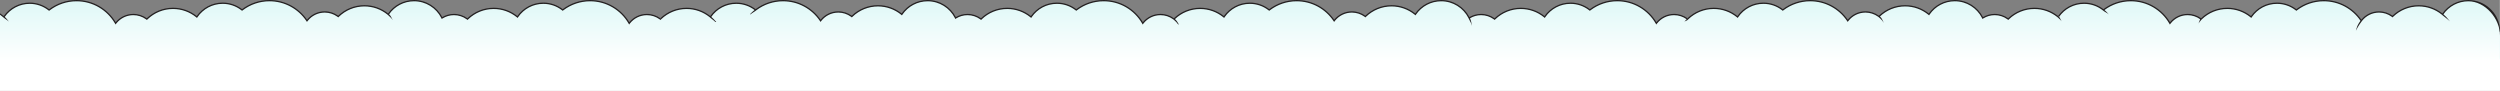
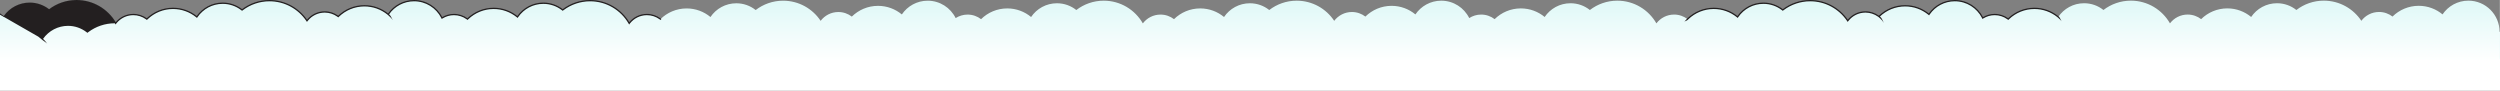
<svg xmlns="http://www.w3.org/2000/svg" xmlns:xlink="http://www.w3.org/1999/xlink" id="Layer_1" data-name="Layer 1" viewBox="0 0 1920 69.65">
  <rect x="0" y="0" width="1920" height="69.65" fill="#808080" stroke="none" />
  <defs>
    <style>
      .cls-1 {
        fill: #231f20;
      }

      .cls-2 {
        fill: url(#New_Gradient_Swatch);
      }

      .cls-3 {
        fill: url(#New_Gradient_Swatch-3);
      }

      .cls-4 {
        fill: url(#New_Gradient_Swatch-2);
      }
    </style>
    <linearGradient id="New_Gradient_Swatch" data-name="New Gradient Swatch" x1="960" y1="63.46" x2="960" y2="14.75" gradientTransform="translate(1920 69.65) rotate(-180)" gradientUnits="userSpaceOnUse">
      <stop offset="0" stop-color="#cbf4f2" />
      <stop offset="1" stop-color="#fff" />
    </linearGradient>
    <linearGradient id="New_Gradient_Swatch-2" data-name="New Gradient Swatch" x1="960" y1="97.07" x2="960" y2="22.57" xlink:href="#New_Gradient_Swatch" />
    <linearGradient id="New_Gradient_Swatch-3" data-name="New Gradient Swatch" x1="1919.95" y1="45.21" x2="1919.95" y2="0" gradientTransform="matrix(1,0,0,1,0,0)" xlink:href="#New_Gradient_Swatch" />
  </defs>
-   <rect class="cls-2" x="0" y="24.44" width="1920" height="45.21" />
  <path class="cls-4" d="M58.77,69.65s.01,0,.02,0,.01,0,.02,0h148.14s.01,0,.02,0,.01,0,.02,0h246.21s.01,0,.02,0,.01,0,.02,0h148.14s.01,0,.02,0,.01,0,.02,0h246.21s.01,0,.02,0,.01,0,.02,0h148.14s.01,0,.02,0,.01,0,.02,0h246.21s.01,0,.02,0,.01,0,.02,0h148.14s.01,0,.02,0,.01,0,.02,0h246.21s.01,0,.02,0,.01,0,.02,0h148.14s.01,0,.02,0,.01,0,.02,0h135.31V24.44h-.35c0-13.22-10.72-23.94-23.95-23.94-8.26,0-15.54,4.18-19.85,10.55-4.96-4.12-11.34-6.59-18.29-6.59-7.84,0-14.95,3.15-20.12,8.25-2.87-2.2-6.46-3.52-10.35-3.52-5.56,0-10.48,2.67-13.6,6.78-6.19-9.32-16.79-15.47-28.82-15.47-7.93,0-15.23,2.68-21.07,7.17-4.09-3.25-9.25-5.19-14.88-5.19-8.26,0-15.54,4.18-19.85,10.55-4.96-4.12-11.34-6.59-18.29-6.59-7.84,0-14.95,3.15-20.12,8.25-2.87-2.2-6.46-3.52-10.35-3.52-5.55,0-10.47,2.66-13.59,6.76-5.96-10.41-17.17-17.43-30.02-17.43-7.93,0-15.23,2.68-21.07,7.17-4.09-3.25-9.25-5.19-14.88-5.19-8.26,0-15.54,4.18-19.85,10.55-4.96-4.12-11.34-6.59-18.29-6.59-7.84,0-14.95,3.15-20.12,8.25-2.87-2.2-6.46-3.52-10.35-3.52-3.38,0-6.52,1-9.17,2.69-3.91-7.91-12.06-13.35-21.48-13.35-8.26,0-15.54,4.18-19.85,10.55-4.96-4.12-11.34-6.59-18.29-6.59-7.84,0-14.95,3.15-20.12,8.25-2.87-2.2-6.46-3.52-10.35-3.52-5.56,0-10.48,2.67-13.6,6.78-6.19-9.32-16.79-15.47-28.82-15.47-7.93,0-15.23,2.68-21.07,7.17-4.09-3.25-9.25-5.19-14.88-5.19-8.26,0-15.54,4.18-19.85,10.55-4.96-4.12-11.34-6.59-18.29-6.59-7.84,0-14.95,3.15-20.12,8.25-2.87-2.2-6.46-3.52-10.35-3.52-5.55,0-10.47,2.66-13.59,6.76-5.96-10.41-17.17-17.43-30.02-17.43-7.93,0-15.23,2.68-21.07,7.17-4.09-3.25-9.25-5.19-14.88-5.19-8.26,0-15.54,4.18-19.85,10.55-4.96-4.12-11.34-6.59-18.29-6.59-7.84,0-14.95,3.15-20.12,8.25-2.87-2.2-6.46-3.52-10.35-3.52-3.38,0-6.52,1-9.17,2.69-3.91-7.91-12.06-13.35-21.48-13.35-8.26,0-15.54,4.18-19.85,10.55-4.96-4.12-11.34-6.59-18.29-6.59-7.84,0-14.95,3.15-20.12,8.25-2.87-2.2-6.46-3.52-10.35-3.52-5.56,0-10.48,2.67-13.6,6.78-6.19-9.32-16.79-15.47-28.82-15.47-7.93,0-15.23,2.68-21.07,7.17-4.09-3.25-9.25-5.19-14.88-5.19-8.26,0-15.54,4.18-19.85,10.55-4.96-4.12-11.34-6.59-18.29-6.59-7.84,0-14.95,3.15-20.12,8.25-2.87-2.2-6.46-3.52-10.35-3.52-5.55,0-10.47,2.66-13.59,6.76-5.96-10.41-17.17-17.43-30.02-17.43-7.93,0-15.23,2.68-21.07,7.17-4.09-3.25-9.25-5.19-14.88-5.19-8.26,0-15.54,4.18-19.85,10.55-4.96-4.12-11.34-6.59-18.29-6.59-7.84,0-14.95,3.15-20.12,8.25-2.87-2.2-6.46-3.52-10.35-3.52-3.38,0-6.52,1-9.17,2.69-3.91-7.91-12.06-13.35-21.48-13.35-8.26,0-15.54,4.18-19.85,10.55-4.96-4.12-11.34-6.59-18.29-6.59-7.84,0-14.95,3.15-20.12,8.25-2.87-2.2-6.46-3.52-10.35-3.52-5.56,0-10.48,2.67-13.6,6.78-6.19-9.32-16.79-15.47-28.82-15.47-7.93,0-15.23,2.68-21.07,7.17-4.09-3.25-9.25-5.19-14.88-5.19-8.26,0-15.54,4.18-19.85,10.55-4.96-4.12-11.34-6.59-18.29-6.59-7.84,0-14.95,3.15-20.12,8.25-2.87-2.2-6.46-3.52-10.35-3.52-5.55,0-10.47,2.66-13.59,6.76-5.96-10.41-17.17-17.43-30.02-17.43-7.93,0-15.23,2.68-21.07,7.17-4.09-3.25-9.25-5.19-14.88-5.19-8.26,0-15.54,4.18-19.85,10.55-4.96-4.12-11.34-6.59-18.29-6.59-7.84,0-14.95,3.15-20.12,8.25-2.87-2.2-6.46-3.52-10.35-3.52-3.38,0-6.52,1-9.17,2.69-3.91-7.91-12.06-13.35-21.48-13.35-8.26,0-15.54,4.18-19.85,10.55-4.96-4.12-11.34-6.59-18.29-6.59-7.84,0-14.95,3.15-20.12,8.25-2.87-2.2-6.46-3.52-10.35-3.52-5.56,0-10.48,2.67-13.6,6.78-6.19-9.32-16.79-15.47-28.82-15.47-7.93,0-15.23,2.68-21.07,7.17-4.09-3.25-9.25-5.19-14.88-5.19-8.26,0-15.54,4.18-19.85,10.55-4.96-4.12-11.34-6.59-18.29-6.59-7.84,0-14.95,3.15-20.12,8.25-2.87-2.2-6.46-3.52-10.35-3.52-5.55,0-10.47,2.66-13.59,6.76C82.85,7.52,71.64.5,58.78.5c-7.93,0-15.24,2.68-21.07,7.17-4.09-3.25-9.25-5.2-14.88-5.2C14.58,2.47,7.29,6.66,2.98,13.03,2.07,12.26,1,11.55,0,10.91v13.53h0v45.21h58.77Z" />
  <rect class="cls-3" x="1919.9" width=".1" height="45.21" />
  <g>
-     <path class="cls-1" d="M1580.6,12.32h0c4.43-6.26,11.72-10.35,19.95-10.35,5.6,0,10.76,1.89,14.88,5.07C1621.3,2.62,1628.59,0,1636.49,0c12.76,0,23.94,6.84,30.08,17.04,3.23-3.9,8.09-6.38,13.53-6.38,3.86,0,7.44,1.25,10.34,3.37,5.23-5.02,12.33-8.1,20.14-8.1,6.88,0,13.2,2.39,18.19,6.38,4.43-6.25,11.72-10.34,19.95-10.34,5.6,0,10.76,1.89,14.89,5.07C1769.48,2.62,1776.77,0,1784.67,0c11.93,0,22.5,5.99,28.84,15.12,3.22-3.93,8.11-6.44,13.58-6.44,3.85,0,7.43,1.25,10.33,3.37,5.23-5.02,12.33-8.1,20.14-8.1,6.88,0,13.2,2.39,18.19,6.39C1880.17,4.09,1887.47,0,1895.7,0c12.58,0,22.98,9.55,24.3,21.78v5.44c0-12.93-11.37-26.22-24.3-26.22-7.93,0-14.95,3.95-19.18,9.98,1.49,1.27,2.85,2.69,4.05,4.24l.97,1.17c-1.16-1.23-4.37-3.54-5.58-4.58-.25-.23-.51-.44-.77-.65-4.83-3.88-10.96-6.21-17.63-6.21-7.49,0-14.29,2.93-19.35,7.71-.24.23-.49.47-.72.71-.25-.21-.52-.42-.79-.61-2.71-1.94-6.03-3.08-9.61-3.08-5.27,0-9.97,2.47-13,6.31-.23.28-.44.56-.63.86-1.06,1.52-1.96,2.64-2.73,4.09l-1.43,2.67c.16-.6.82-3.05,1.48-4.33.55-1.08,1.19-2.12,2.08-3.34-6.14-9.01-16.49-14.94-28.19-14.94-7.58,0-14.6,2.49-20.26,6.69-.27.2-.54.41-.81.62-.27-.22-.54-.43-.81-.63-3.92-2.96-8.79-4.71-14.07-4.71-7.93,0-14.95,3.95-19.18,9.99-.2.27-.39.55-.56.83-.25-.23-.51-.44-.77-.65-4.83-3.88-10.96-6.21-17.63-6.21-7.49,0-14.29,2.93-19.35,7.71-.24.23-.49.47-.72.71-.5.51-1.75,2.21-2.21,2.76h0c.61-.76.93-2.48,1.41-3.36-2.71-1.95-6.03-3.09-9.61-3.09-5.26,0-9.96,2.47-12.99,6.31-.23.29-.45.58-.65.89-.17-.33-.36-.65-.55-.97-5.92-10.1-16.89-16.89-29.42-16.89-7.58,0-14.59,2.49-20.25,6.69,1.24,1.04,2.37,2.2,3.38,3.47h0c-.88-1.03-3.14-1.99-4.19-2.85-.27-.21-.54-.43-.82-.63-3.92-2.96-8.79-4.71-14.06-4.71-7.93,0-14.95,3.95-19.18,9.99-.25-.22-.51-.44-.77-.64Z" />
    <path class="cls-1" d="M1293.5,16.76c.56-.7,1.16-1.37,1.79-2.02.23-.25.47-.49.72-.71,5.23-5.02,12.34-8.1,20.14-8.1,6.87,0,13.2,2.39,18.19,6.39,4.43-6.26,11.72-10.35,19.95-10.35,5.6,0,10.76,1.89,14.89,5.07C1375.05,2.62,1382.34,0,1390.24,0c11.93,0,22.5,5.99,28.84,15.12,3.22-3.93,8.12-6.44,13.58-6.44,3.86,0,7.43,1.25,10.33,3.37,5.23-5.02,12.33-8.1,20.15-8.1,6.88,0,13.2,2.39,18.19,6.39C1485.75,4.09,1493.05,0,1501.28,0c9.4,0,17.58,5.33,21.66,13.14,2.63-1.58,5.71-2.48,8.99-2.48,3.85,0,7.43,1.25,10.33,3.37,5.24-5.02,12.34-8.1,20.15-8.1,6.87,0,13.2,2.39,18.19,6.38h0c.26.21.52.43.77.65.71.61,1.4,2.73,2.04,3.4h0c-.8-.91-1.68-1.77-2.6-2.57-.25-.23-.51-.44-.77-.65-4.83-3.88-10.96-6.21-17.63-6.21-7.48,0-14.3,2.93-19.35,7.72-.24.22-.49.46-.72.7-.26-.21-.52-.42-.79-.61-2.72-1.94-6.04-3.08-9.62-3.08-3.12,0-6.05.87-8.54,2.37-.29.18-.57.36-.85.55-.14-.31-.28-.61-.44-.9-3.9-7.53-11.77-12.68-20.82-12.68-7.93,0-14.95,3.95-19.18,9.98-.2.27-.39.55-.56.83-.25-.23-.51-.44-.77-.65-4.83-3.88-10.96-6.21-17.63-6.21-7.49,0-14.29,2.93-19.35,7.72,1.68,1.38,1.95,3.06,3.02,4.97h0c-.99-1.64-2.26-3.08-3.74-4.27-.26-.21-.52-.42-.8-.6-2.71-1.95-6.03-3.09-9.61-3.09-5.26,0-9.96,2.47-13,6.31-.22.27-.43.56-.64.85-.19-.3-.38-.6-.58-.89-6.14-9.02-16.49-14.95-28.2-14.95-7.58,0-14.59,2.49-20.26,6.69-.27.2-.54.41-.81.62-.27-.22-.54-.43-.81-.63-3.92-2.96-8.8-4.71-14.07-4.71-7.92,0-14.94,3.95-19.17,9.99-.2.27-.39.55-.56.83-.25-.22-.51-.44-.78-.65-4.83-3.88-10.96-6.21-17.63-6.21-7.47,0-14.29,2.93-19.34,7.72-.25.22-.49.46-.72.7-.45.45-2.17.92-2.59,1.41h0Z" />
-     <path class="cls-1" d="M507.16,14.03c5.23-5.02,12.33-8.1,20.14-8.1,6.88,0,13.2,2.39,18.19,6.38,4.43-6.25,11.72-10.34,19.95-10.34,5.6,0,10.76,1.89,14.89,5.07C586.2,2.62,593.49,0,601.39,0c11.93,0,22.5,5.99,28.84,15.12,3.22-3.93,8.11-6.44,13.58-6.44,3.85,0,7.43,1.25,10.33,3.37,5.23-5.02,12.33-8.1,20.14-8.1,6.88,0,13.21,2.39,18.2,6.39C696.9,4.09,704.19,0,712.42,0c9.4,0,17.59,5.33,21.67,13.14,2.63-1.58,5.71-2.48,8.99-2.48,3.86,0,7.43,1.25,10.33,3.37,5.23-5.02,12.34-8.1,20.14-8.1,6.87,0,13.2,2.39,18.19,6.39,4.43-6.26,11.72-10.35,19.95-10.35,5.6,0,10.76,1.89,14.89,5.07C832.45,2.62,839.74,0,847.64,0c12.75,0,23.94,6.84,30.08,17.04,3.22-3.9,8.09-6.38,13.53-6.38,3.85,0,7.43,1.25,10.33,3.37,5.24-5.02,12.34-8.1,20.15-8.1,6.87,0,13.2,2.39,18.19,6.38,4.43-6.25,11.72-10.34,19.95-10.34,5.6,0,10.76,1.89,14.88,5.07C980.62,2.62,987.92,0,995.82,0c11.93,0,22.49,5.99,28.83,15.12,3.23-3.93,8.12-6.44,13.58-6.44,3.86,0,7.43,1.25,10.33,3.37,5.24-5.02,12.34-8.1,20.15-8.1,6.87,0,13.2,2.39,18.19,6.39C1091.32,4.09,1098.62,0,1106.85,0c9.4,0,17.58,5.33,21.67,13.13,2.63-1.57,5.7-2.47,8.98-2.47,3.86,0,7.44,1.25,10.34,3.37,5.23-5.02,12.33-8.1,20.14-8.1,6.88,0,13.2,2.39,18.19,6.38,4.43-6.25,11.72-10.34,19.95-10.34,5.6,0,10.76,1.89,14.89,5.07C1226.88,2.62,1234.17,0,1242.07,0c12.75,0,23.93,6.84,30.07,17.04,3.23-3.9,8.1-6.38,13.54-6.38,3.86,0,7.43,1.25,10.33,3.37-.25.22-.49.46-.72.71-2.71-1.94-6.03-3.08-9.61-3.08-5.26,0-9.96,2.47-13,6.31-.23.28-.45.57-.66.87-.17-.32-.35-.64-.54-.95-5.91-10.1-16.88-16.89-29.41-16.89-7.58,0-14.6,2.49-20.26,6.69-.27.2-.54.41-.81.62-.27-.22-.54-.43-.81-.63-3.92-2.96-8.79-4.71-14.07-4.71-7.93,0-14.95,3.95-19.18,9.99-.2.27-.39.55-.56.83-.25-.23-.51-.44-.77-.65-4.83-3.88-10.96-6.21-17.63-6.21-7.49,0-14.29,2.93-19.35,7.71-.24.23-.49.47-.72.71-.26-.21-.52-.42-.8-.6-2.71-1.95-6.03-3.09-9.61-3.09-3.12,0-6.03.87-8.53,2.37.81,1.72,1.08,3.56,1.47,5.48h-.1c-.36-1.72-1.49-3.37-2.22-4.93-.14-.31-.29-.61-.45-.9-3.89-7.53-11.77-12.68-20.82-12.68-7.93,0-14.95,3.95-19.18,9.98-.2.27-.39.55-.56.83-.25-.23-.51-.44-.77-.65-4.83-3.88-10.96-6.21-17.63-6.21-7.48,0-14.3,2.93-19.35,7.71-.24.23-.49.47-.72.71-.26-.21-.52-.42-.79-.61-2.72-1.94-6.04-3.08-9.62-3.08-5.26,0-9.96,2.47-12.99,6.31-.23.28-.44.56-.64.86-.19-.3-.39-.6-.59-.9-6.14-9.02-16.48-14.95-28.19-14.95-7.58,0-14.59,2.49-20.26,6.69-.27.2-.54.41-.81.62-.27-.22-.54-.43-.81-.63-3.92-2.96-8.8-4.71-14.07-4.71-7.93,0-14.95,3.95-19.18,9.99-.2.27-.39.55-.56.83-.25-.23-.51-.44-.77-.65-4.83-3.88-10.96-6.21-17.63-6.21-7.48,0-14.3,2.93-19.35,7.72,1.42,1.16,1.97,2.54,2.97,4.09h-.52c-.89-1.27-1.96-2.41-3.17-3.39-.26-.21-.52-.42-.79-.61-2.72-1.94-6.04-3.08-9.62-3.08-5.26,0-9.96,2.46-12.99,6.3-.24.29-.46.57-.66.88-.17-.32-.35-.64-.54-.95-5.92-10.1-16.89-16.89-29.42-16.89-7.58,0-14.59,2.49-20.26,6.69-.27.2-.54.41-.81.62-.27-.22-.54-.43-.81-.63-3.92-2.96-8.8-4.71-14.07-4.71-7.93,0-14.94,3.95-19.18,9.99-.2.27-.38.55-.55.83-.25-.22-.51-.44-.78-.65-4.83-3.88-10.96-6.21-17.63-6.21-7.48,0-14.3,2.93-19.35,7.71-.24.23-.49.47-.72.71-.25-.21-.52-.42-.79-.61-2.71-1.94-6.03-3.08-9.61-3.08-3.12,0-6.04.87-8.54,2.37-.29.18-.57.36-.85.56-.13-.31-.28-.61-.45-.91-3.89-7.53-11.77-12.68-20.82-12.68-7.93,0-14.94,3.95-19.18,9.98-.2.27-.38.55-.55.83-.25-.22-.51-.43-.77-.64-4.83-3.89-10.97-6.22-17.64-6.22-7.48,0-14.29,2.93-19.34,7.72-.25.22-.49.46-.72.7-.26-.21-.53-.41-.8-.61-2.71-1.94-6.03-3.08-9.61-3.08-5.26,0-9.96,2.47-13,6.31-.23.28-.44.56-.63.86-.2-.31-.39-.61-.6-.91-6.14-9.01-16.49-14.94-28.19-14.94-7.58,0-14.6,2.49-20.26,6.69-.27.2-.54.41-.81.62-1.04.82-2.84,1.7-3.78,2.63h-.57c1.09-1.17,2.28-2.25,3.54-3.26-3.92-2.96-8.79-4.71-14.07-4.71-7.93,0-14.95,3.95-19.18,9.99,1.39,1.18,2.66,2.49,3.8,3.91h-.71c-.93-1.1-2.55-2.13-3.65-3.08-.25-.23-.51-.44-.77-.65-4.83-3.88-10.96-6.21-17.63-6.21-7.49,0-14.29,2.93-19.35,7.71-.26-.21-.52-.41-.79-.61Z" />
-     <path class="cls-1" d="M0,11.26v-.99l.37.23c.9.57,1.75,1.18,2.51,1.81C7.46,5.83,14.89,1.97,22.84,1.97c5.55,0,10.72,1.9,14.87,5.09C43.58,2.63,50.88,0,58.79,0,71.54,0,82.73,6.84,88.86,17.04c3.23-3.9,8.1-6.38,13.54-6.38,3.86,0,7.43,1.25,10.33,3.37,5.23-5.02,12.33-8.1,20.15-8.1,6.88,0,13.2,2.39,18.19,6.38,4.43-6.25,11.72-10.34,19.95-10.34,5.6,0,10.76,1.89,14.88,5.07C191.77,2.62,199.06,0,206.96,0c11.93,0,22.5,5.99,28.84,15.12,3.22-3.93,8.12-6.44,13.58-6.44,3.86,0,7.43,1.25,10.33,3.37,5.23-5.02,12.33-8.1,20.15-8.1,6.88,0,13.2,2.39,18.19,6.39C302.47,4.09,309.77,0,318,0c9.4,0,17.58,5.33,21.67,13.13,2.63-1.57,5.71-2.47,8.98-2.47,3.85,0,7.43,1.25,10.33,3.37,5.24-5.02,12.34-8.1,20.15-8.1,6.87,0,13.2,2.39,18.19,6.38,4.43-6.25,11.72-10.34,19.95-10.34,5.6,0,10.76,1.89,14.88,5.07C438.02,2.62,445.32,0,453.22,0c12.75,0,23.93,6.84,30.07,17.04,3.23-3.9,8.1-6.38,13.54-6.38,3.85,0,7.43,1.25,10.33,3.37.27.2.53.4.79.61-.24.23-.49.47-.72.71-.25-.21-.52-.42-.79-.61-2.71-1.94-6.03-3.08-9.61-3.08-5.27,0-9.97,2.47-13,6.31-.23.29-.45.58-.65.89-.17-.33-.36-.65-.55-.97-5.91-10.1-16.88-16.89-29.41-16.89-7.58,0-14.59,2.49-20.26,6.69-.27.2-.54.41-.81.62-.27-.22-.54-.43-.81-.63-3.92-2.96-8.8-4.71-14.07-4.71-7.93,0-14.95,3.95-19.18,9.99-.2.27-.39.55-.56.83-.25-.23-.51-.44-.77-.65-4.83-3.88-10.96-6.21-17.63-6.21-7.48,0-14.3,2.93-19.35,7.72-.24.22-.49.46-.72.7-.26-.21-.52-.42-.79-.61-2.72-1.94-6.04-3.08-9.62-3.08-3.12,0-6.04.87-8.53,2.37-.29.17-.58.36-.86.54-.13-.3-.28-.6-.44-.89-3.89-7.53-11.77-12.68-20.82-12.68-7.93,0-14.95,3.95-19.18,9.98,1.56,1.33,1.71,2.83,2.96,4.46h0c-1.06-1.31-2.24-2.53-3.52-3.63-.25-.23-.51-.44-.77-.65-4.83-3.88-10.96-6.21-17.63-6.21-7.49,0-14.29,2.93-19.35,7.72-.24.22-.49.46-.72.7-.26-.21-.52-.42-.8-.6-2.71-1.95-6.03-3.09-9.61-3.09-5.26,0-9.96,2.47-13,6.31-.22.27-.43.56-.64.85-.19-.3-.38-.6-.58-.89-6.14-9.02-16.49-14.95-28.2-14.95-7.58,0-14.59,2.49-20.25,6.69-.27.2-.54.41-.81.62-.26-.21-.54-.43-.81-.63-3.93-2.96-8.8-4.71-14.07-4.71-7.93,0-14.95,3.95-19.18,9.99-.2.27-.39.55-.56.83-.25-.23-.51-.44-.77-.65-4.83-3.88-10.96-6.21-17.63-6.21-7.49,0-14.29,2.93-19.35,7.72-.24.22-.49.46-.72.7-.26-.21-.52-.42-.8-.6-2.71-1.95-6.03-3.09-9.61-3.09-5.26,0-9.96,2.46-13,6.3-.22.28-.44.58-.65.88-.17-.32-.35-.64-.54-.95C82.29,7.79,71.32,1,58.79,1c-7.59,0-14.61,2.49-20.28,6.71-.28.2-.55.41-.82.62-.26-.22-.53-.43-.8-.63-3.94-2.97-8.82-4.73-14.05-4.73-7.64,0-14.79,3.73-19.19,9.98,1.11.94,1.57,1.73,2.51,2.82l.71.88c-.71-.78-2.98-2.17-3.78-2.86-.14-.12-.28-.24-.43-.36-.11-.1-.23-.2-.35-.29-.53-.44-1.7-1.45-2.31-1.87Z" />
+     <path class="cls-1" d="M0,11.26v-.99l.37.23c.9.57,1.75,1.18,2.51,1.81C7.46,5.83,14.89,1.97,22.84,1.97c5.55,0,10.72,1.9,14.87,5.09C43.58,2.63,50.88,0,58.79,0,71.54,0,82.73,6.84,88.86,17.04c3.23-3.9,8.1-6.38,13.54-6.38,3.86,0,7.43,1.25,10.33,3.37,5.23-5.02,12.33-8.1,20.15-8.1,6.88,0,13.2,2.39,18.19,6.38,4.43-6.25,11.72-10.34,19.95-10.34,5.6,0,10.76,1.89,14.88,5.07C191.77,2.62,199.06,0,206.96,0c11.93,0,22.5,5.99,28.84,15.12,3.22-3.93,8.12-6.44,13.58-6.44,3.86,0,7.43,1.25,10.33,3.37,5.23-5.02,12.33-8.1,20.15-8.1,6.88,0,13.2,2.39,18.19,6.39C302.47,4.09,309.77,0,318,0c9.4,0,17.58,5.33,21.67,13.13,2.63-1.57,5.71-2.47,8.98-2.47,3.85,0,7.43,1.25,10.33,3.37,5.24-5.02,12.34-8.1,20.15-8.1,6.87,0,13.2,2.39,18.19,6.38,4.43-6.25,11.72-10.34,19.95-10.34,5.6,0,10.76,1.89,14.88,5.07C438.02,2.62,445.32,0,453.22,0c12.75,0,23.93,6.84,30.07,17.04,3.23-3.9,8.1-6.38,13.54-6.38,3.85,0,7.43,1.25,10.33,3.37.27.2.53.4.79.61-.24.23-.49.47-.72.71-.25-.21-.52-.42-.79-.61-2.71-1.94-6.03-3.08-9.61-3.08-5.27,0-9.97,2.47-13,6.31-.23.29-.45.58-.65.89-.17-.33-.36-.65-.55-.97-5.91-10.1-16.88-16.89-29.41-16.89-7.58,0-14.59,2.49-20.26,6.69-.27.2-.54.41-.81.62-.27-.22-.54-.43-.81-.63-3.92-2.96-8.8-4.71-14.07-4.71-7.93,0-14.95,3.95-19.18,9.99-.2.27-.39.55-.56.83-.25-.23-.51-.44-.77-.65-4.83-3.88-10.96-6.21-17.63-6.21-7.48,0-14.3,2.93-19.35,7.72-.24.22-.49.46-.72.7-.26-.21-.52-.42-.79-.61-2.72-1.94-6.04-3.08-9.62-3.08-3.12,0-6.04.87-8.53,2.37-.29.17-.58.36-.86.54-.13-.3-.28-.6-.44-.89-3.89-7.53-11.77-12.68-20.82-12.68-7.93,0-14.95,3.95-19.18,9.98,1.56,1.33,1.71,2.83,2.96,4.46h0c-1.06-1.31-2.24-2.53-3.52-3.63-.25-.23-.51-.44-.77-.65-4.83-3.88-10.96-6.21-17.63-6.21-7.49,0-14.29,2.93-19.35,7.72-.24.22-.49.46-.72.7-.26-.21-.52-.42-.8-.6-2.71-1.95-6.03-3.09-9.61-3.09-5.26,0-9.96,2.47-13,6.31-.22.27-.43.56-.64.85-.19-.3-.38-.6-.58-.89-6.14-9.02-16.49-14.95-28.2-14.95-7.58,0-14.59,2.49-20.25,6.69-.27.2-.54.41-.81.62-.26-.21-.54-.43-.81-.63-3.93-2.96-8.8-4.71-14.07-4.71-7.93,0-14.95,3.95-19.18,9.99-.2.27-.39.55-.56.83-.25-.23-.51-.44-.77-.65-4.83-3.88-10.96-6.21-17.63-6.21-7.49,0-14.29,2.93-19.35,7.72-.24.22-.49.46-.72.7-.26-.21-.52-.42-.8-.6-2.71-1.95-6.03-3.09-9.61-3.09-5.26,0-9.96,2.46-13,6.3-.22.28-.44.58-.65.88-.17-.32-.35-.64-.54-.95c-7.59,0-14.61,2.49-20.28,6.71-.28.2-.55.41-.82.62-.26-.22-.53-.43-.8-.63-3.94-2.97-8.82-4.73-14.05-4.73-7.64,0-14.79,3.73-19.19,9.98,1.11.94,1.57,1.73,2.51,2.82l.71.88c-.71-.78-2.98-2.17-3.78-2.86-.14-.12-.28-.24-.43-.36-.11-.1-.23-.2-.35-.29-.53-.44-1.7-1.45-2.31-1.87Z" />
  </g>
</svg>